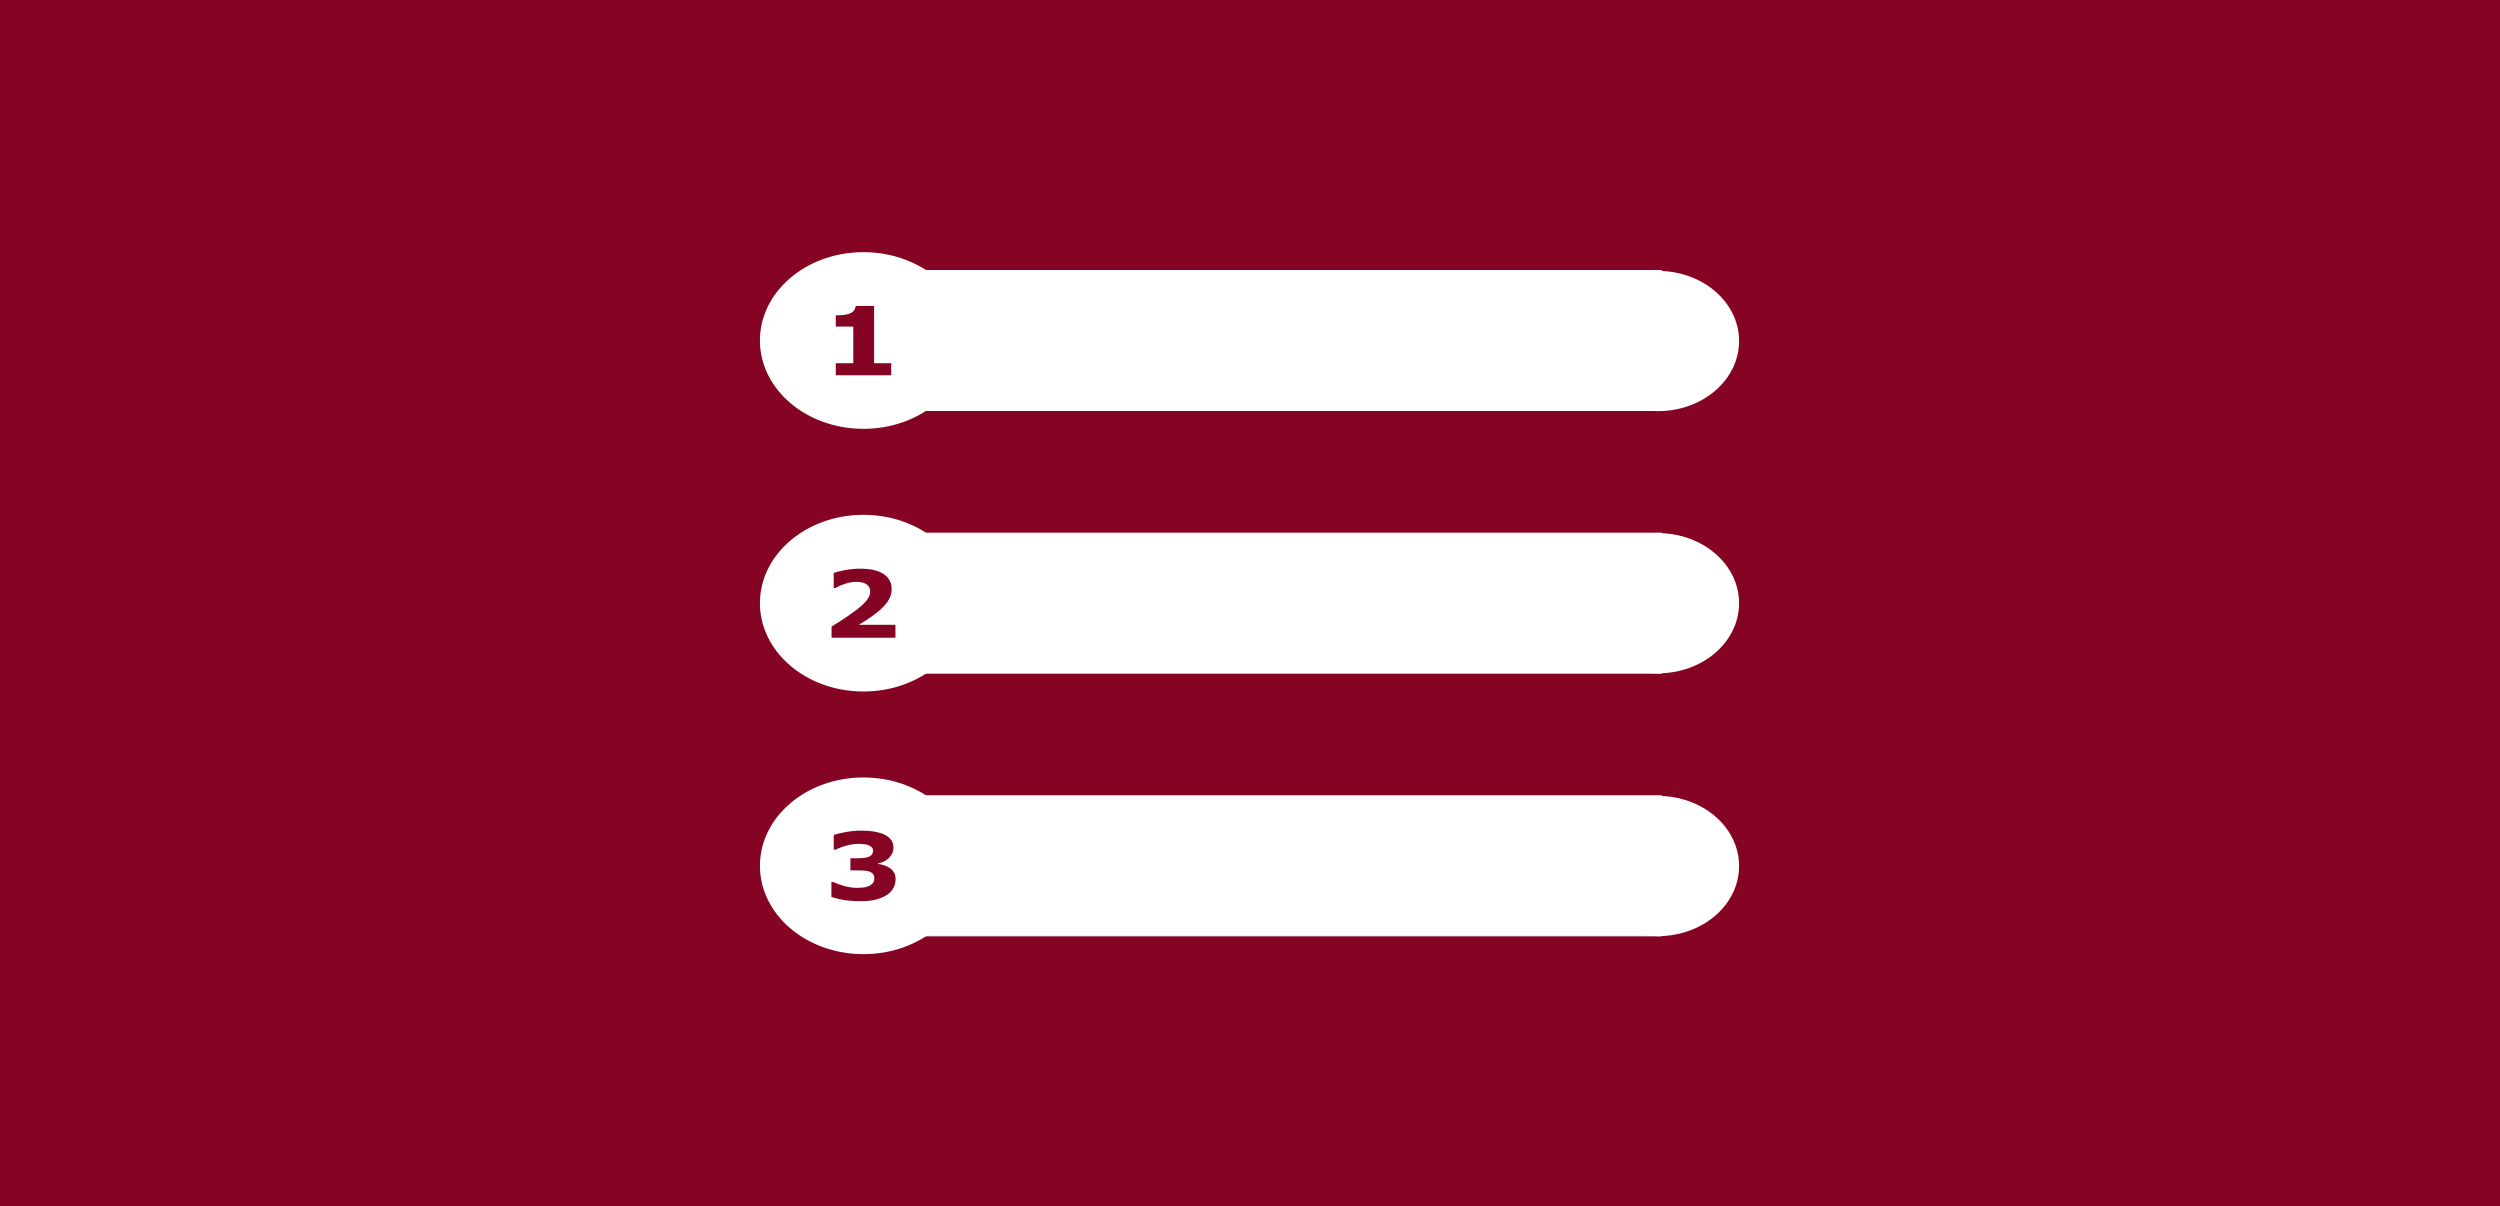
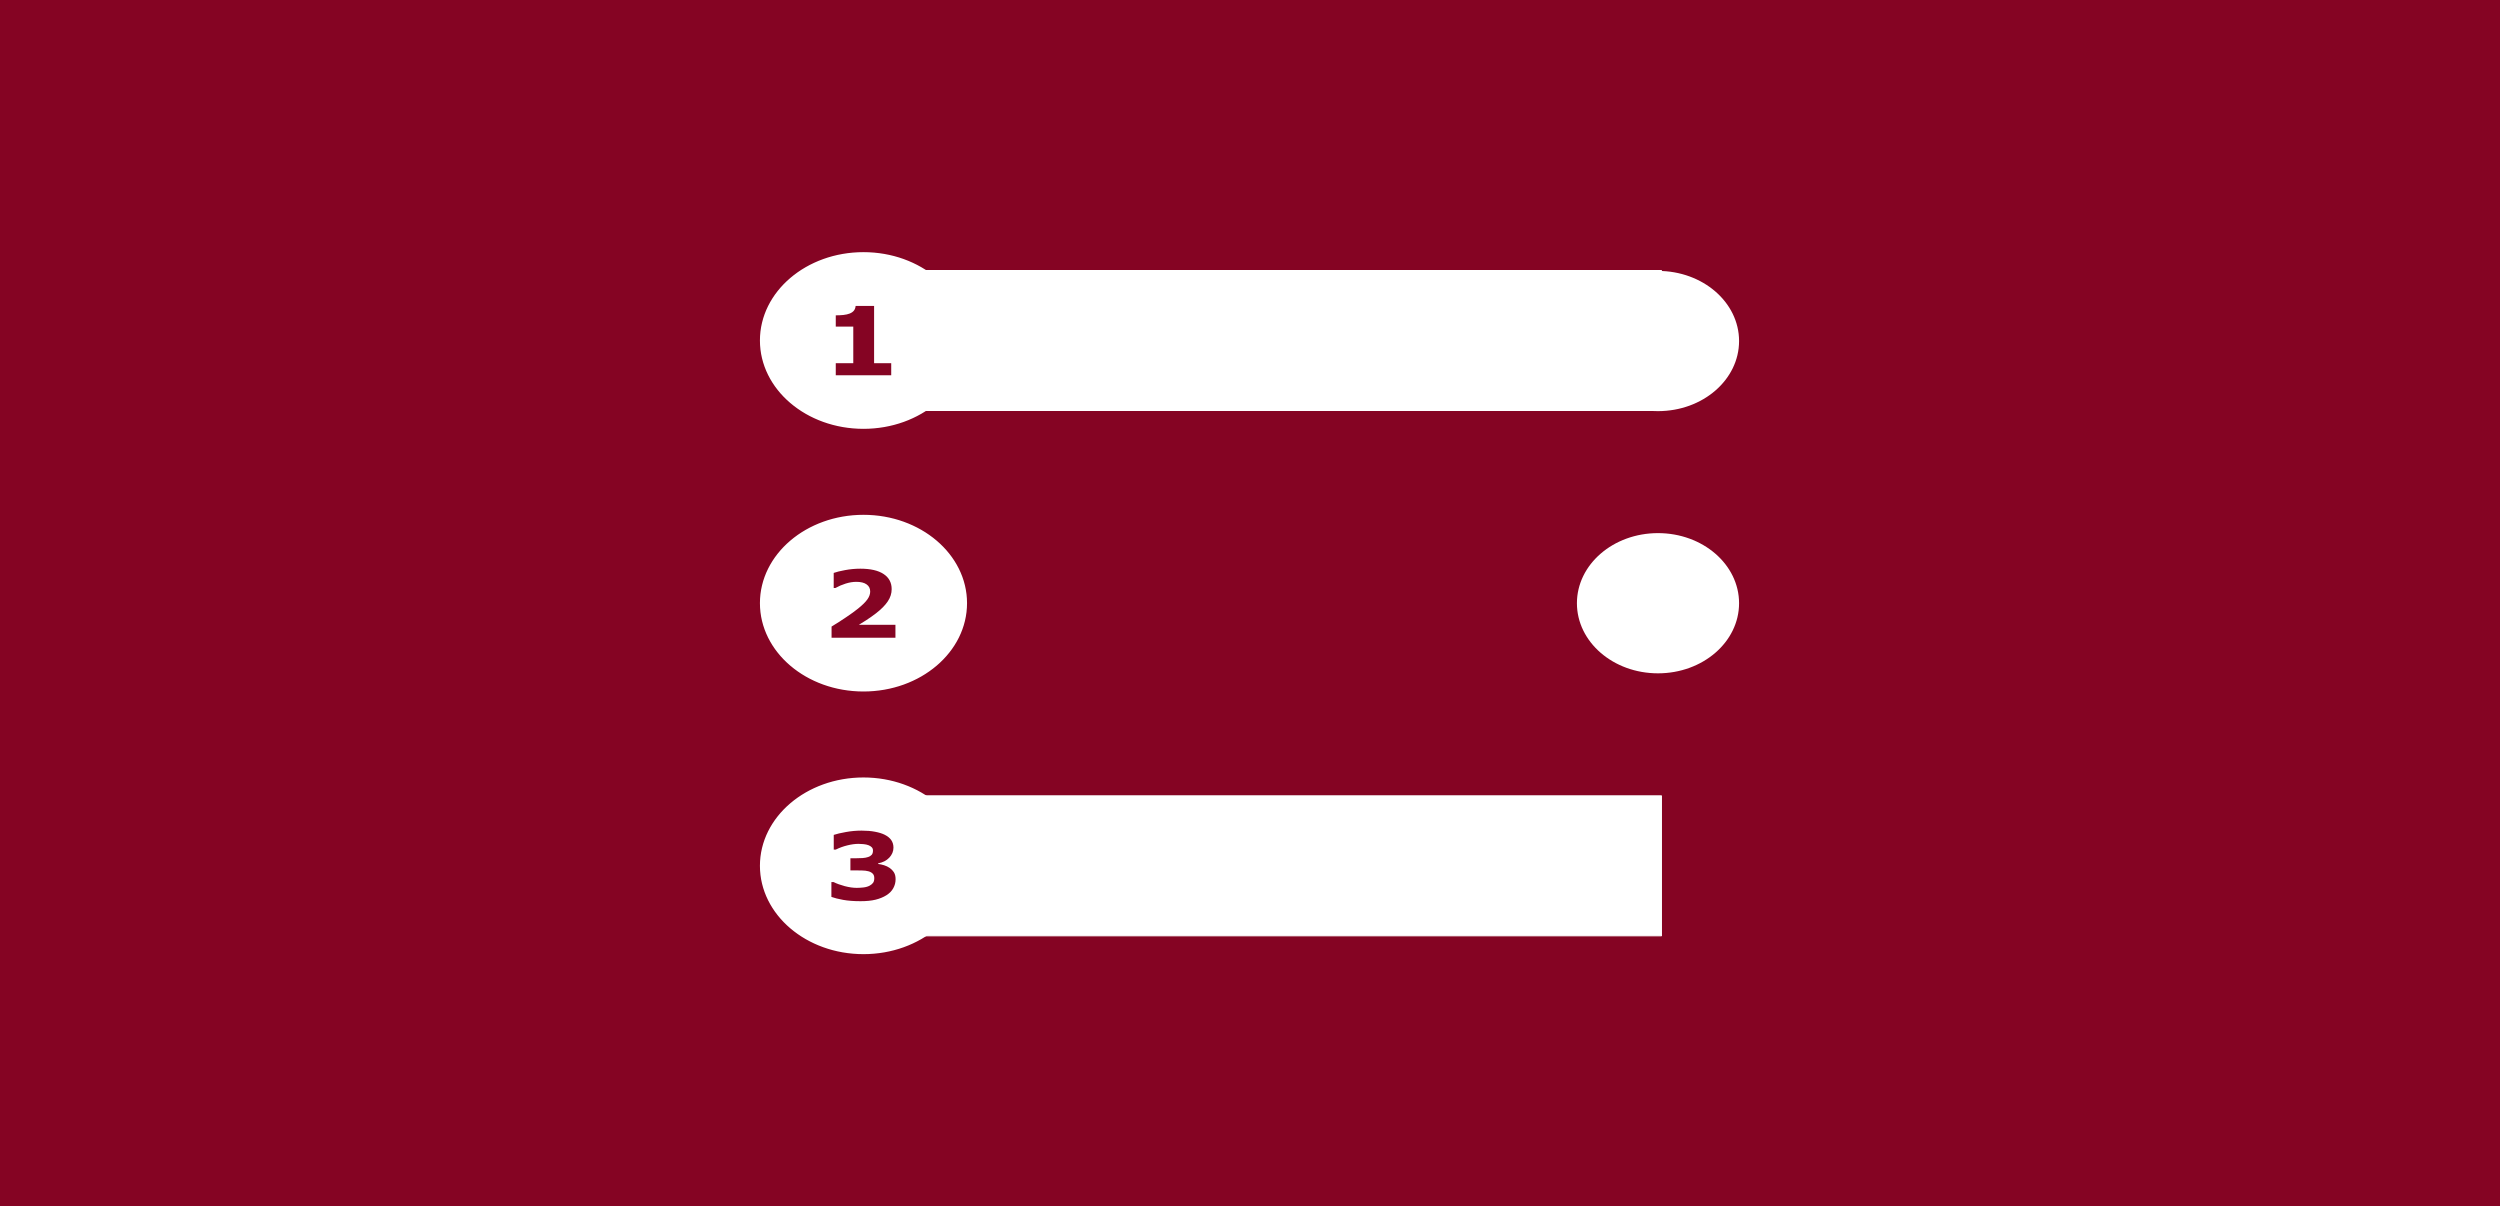
<svg xmlns="http://www.w3.org/2000/svg" version="1.1" id="Layer_1" x="0px" y="0px" viewBox="0 0 5000 2412.6" style="enable-background:new 0 0 5000 2412.6;">
  <rect x="0" y="0" width="5000" height="2412.6" fill="#808080" stroke="none" />
  <defs />
  <rect x="-222.873" y="-13.001" width="5343.38" height="2460.889" style="stroke: rgb(0, 0, 0); fill: rgb(133, 4, 35); pointer-events: none;" />
  <path d="M 3322.934 540.968 L 1719.2 540.968 C 1719.2 540.968 1646.094 586.717 1622.003 617.338 C 1606.292 637.312 1594.045 660.687 1593.656 684.165 C 1593.226 709.666 1604.059 736.106 1622.003 757.358 C 1645.319 784.971 1719.2 821 1719.2 821 L 3322.934 821 L 3322.934 540.968 Z" stroke="#fff" stroke-dasharray="33223.751, 2768.646" stroke-miterlimit="0" stroke-width="1.943" style="fill: rgb(255, 255, 255);" />
  <ellipse transform="matrix(-1, 0, 0, 1, 0, 0)" cx="-3315.99" cy="682.06" rx="162.15" ry="140.216" style="fill: rgb(255, 255, 255);" />
  <ellipse transform="matrix(-1, 0, 0, 1, 0, 0)" cx="-1726.964" cy="680.984" rx="205.103" ry="174.684" stroke="#fff" stroke-dasharray="32093.224, 2674.435" stroke-miterlimit="0" stroke-width="4" style="fill: rgb(255, 255, 255);" />
  <g transform="matrix(2.835, 0, 0, 2.361, 1377.464, -381.8)" fill="#fff" stroke-width="1px">
    <path d="m142.85 479.6h-39.119v-10.232h12.358v-30.973h-12.358v-9.563q2.834 0 5.431-0.315 2.597-0.354 4.329-1.181 2.046-0.984 3.07-2.558 1.023-1.574 1.181-3.936h13.027v48.525h12.082v10.232z" style="fill: rgb(133, 4, 35);" />
  </g>
-   <path d="M 3322.934 1066.282 L 1719.2 1066.282 C 1719.2 1066.282 1646.094 1112.03 1622.003 1142.656 C 1606.292 1162.629 1594.045 1186.002 1593.656 1209.481 C 1593.226 1234.979 1604.059 1261.42 1622.003 1282.672 C 1645.319 1310.287 1719.2 1346.316 1719.2 1346.316 L 3322.934 1346.316 L 3322.934 1066.282 Z" stroke="#fff" stroke-dasharray="33223.751, 2768.646" stroke-miterlimit="0" stroke-width="1.943" style="fill: rgb(255, 255, 255);" />
  <ellipse transform="matrix(-1, 0, 0, 1, 0, 0)" cx="-3315.99" cy="1206.448" rx="162.15" ry="140.216" style="fill: rgb(255, 255, 255);" />
  <ellipse transform="matrix(-1, 0, 0, 1, 0, 0)" cx="-1726.964" cy="1206.313" rx="205.103" ry="174.684" stroke="#fff" stroke-dasharray="32093.224, 2674.435" stroke-miterlimit="0" stroke-width="4" style="fill: rgb(255, 255, 255);" />
  <path d="M 3322.934 1591.608 L 1719.2 1591.608 C 1719.2 1591.608 1646.094 1637.356 1622.003 1667.981 C 1606.292 1687.955 1594.045 1711.329 1593.656 1734.808 C 1593.226 1760.306 1604.059 1786.75 1622.003 1807.997 C 1645.319 1835.614 1719.2 1871.643 1719.2 1871.643 L 3322.934 1871.643 L 3322.934 1591.608 Z" stroke="#fff" stroke-dasharray="33223.751, 2768.646" stroke-miterlimit="0" stroke-width="1.943" style="fill: rgb(255, 255, 255);" />
-   <ellipse transform="matrix(-1, 0, 0, 1, 0, 0)" cx="-3315.99" cy="1732.06" rx="162.15" ry="140.216" style="fill: rgb(255, 255, 255);" />
  <ellipse transform="matrix(-1, 0, 0, 1, 0, 0)" cx="-1726.964" cy="1731.616" rx="205.103" ry="174.684" stroke="#fff" stroke-dasharray="32093.224, 2674.435" stroke-miterlimit="0" stroke-width="4" style="fill: rgb(255, 255, 255);" />
  <g transform="matrix(2.835, 0, 0, 2.361, 1407.595, 489.143)" fill="#fff" stroke-width="1px">
    <path d="m135.19 333.06h-45.053v-9.481q5.164-3.738 10.329-7.939 5.203-4.201 8.325-7.245 4.663-4.509 6.629-7.862 1.966-3.353 1.966-6.629 0-3.931-2.544-6.051-2.505-2.158-7.245-2.158-3.546 0-7.477 1.464-3.893 1.464-7.245 3.738h-1.233v-12.757q2.736-1.195 8.055-2.389 5.357-1.195 10.714-1.195 10.791 0 16.456 4.548 5.665 4.509 5.665 12.795 0 5.434-2.736 10.329-2.698 4.894-8.286 10.097-3.507 3.237-7.053 5.974-3.546 2.698-5.049 3.777h25.783v10.984z" style="fill: rgb(133, 4, 35);" />
  </g>
  <g transform="matrix(2.835, 0, 0, 2.361, 1400.846, 484.368)" fill="#fff" stroke-width="1px">
    <path d="m133.56 530.15q1.888 1.619 3.006 3.777 1.118 2.158 1.118 5.742 0 4.047-1.619 7.554-1.58 3.507-4.894 6.012-3.237 2.428-7.631 3.738-4.355 1.272-10.598 1.272-7.13 0-12.256-1.118-5.087-1.118-8.286-2.505v-12.602h1.503q3.314 2.004 7.901 3.469 4.625 1.464 8.44 1.464 2.235 0 4.856-0.347 2.621-0.385 4.432-1.619 1.426-0.963 2.274-2.312 0.848-1.387 0.848-3.97 0-2.505-1.156-3.854-1.156-1.387-3.045-1.966-1.888-0.617-4.548-0.655-2.659-0.077-4.933-0.077h-3.16v-10.252h3.276q3.006 0 5.319-0.193 2.312-0.193 3.931-0.886 1.696-0.732 2.544-1.927 0.848-1.233 0.848-3.584 0-1.734-0.886-2.775-0.886-1.079-2.235-1.696-1.503-0.694-3.546-0.925-2.043-0.231-3.507-0.231-3.623 0-7.862 1.272-4.239 1.233-8.209 3.584h-1.426v-12.448q3.16-1.272 8.594-2.428 5.434-1.195 11.022-1.195 5.434 0 9.519 0.963 4.085 0.925 6.744 2.505 3.16 1.888 4.702 4.586t1.542 6.321q0 4.779-2.967 8.556-2.967 3.738-7.824 4.779v0.54q1.966 0.27 4.162 1.079 2.197 0.809 4.008 2.351z" style="fill: rgb(133, 4, 35);" />
  </g>
</svg>